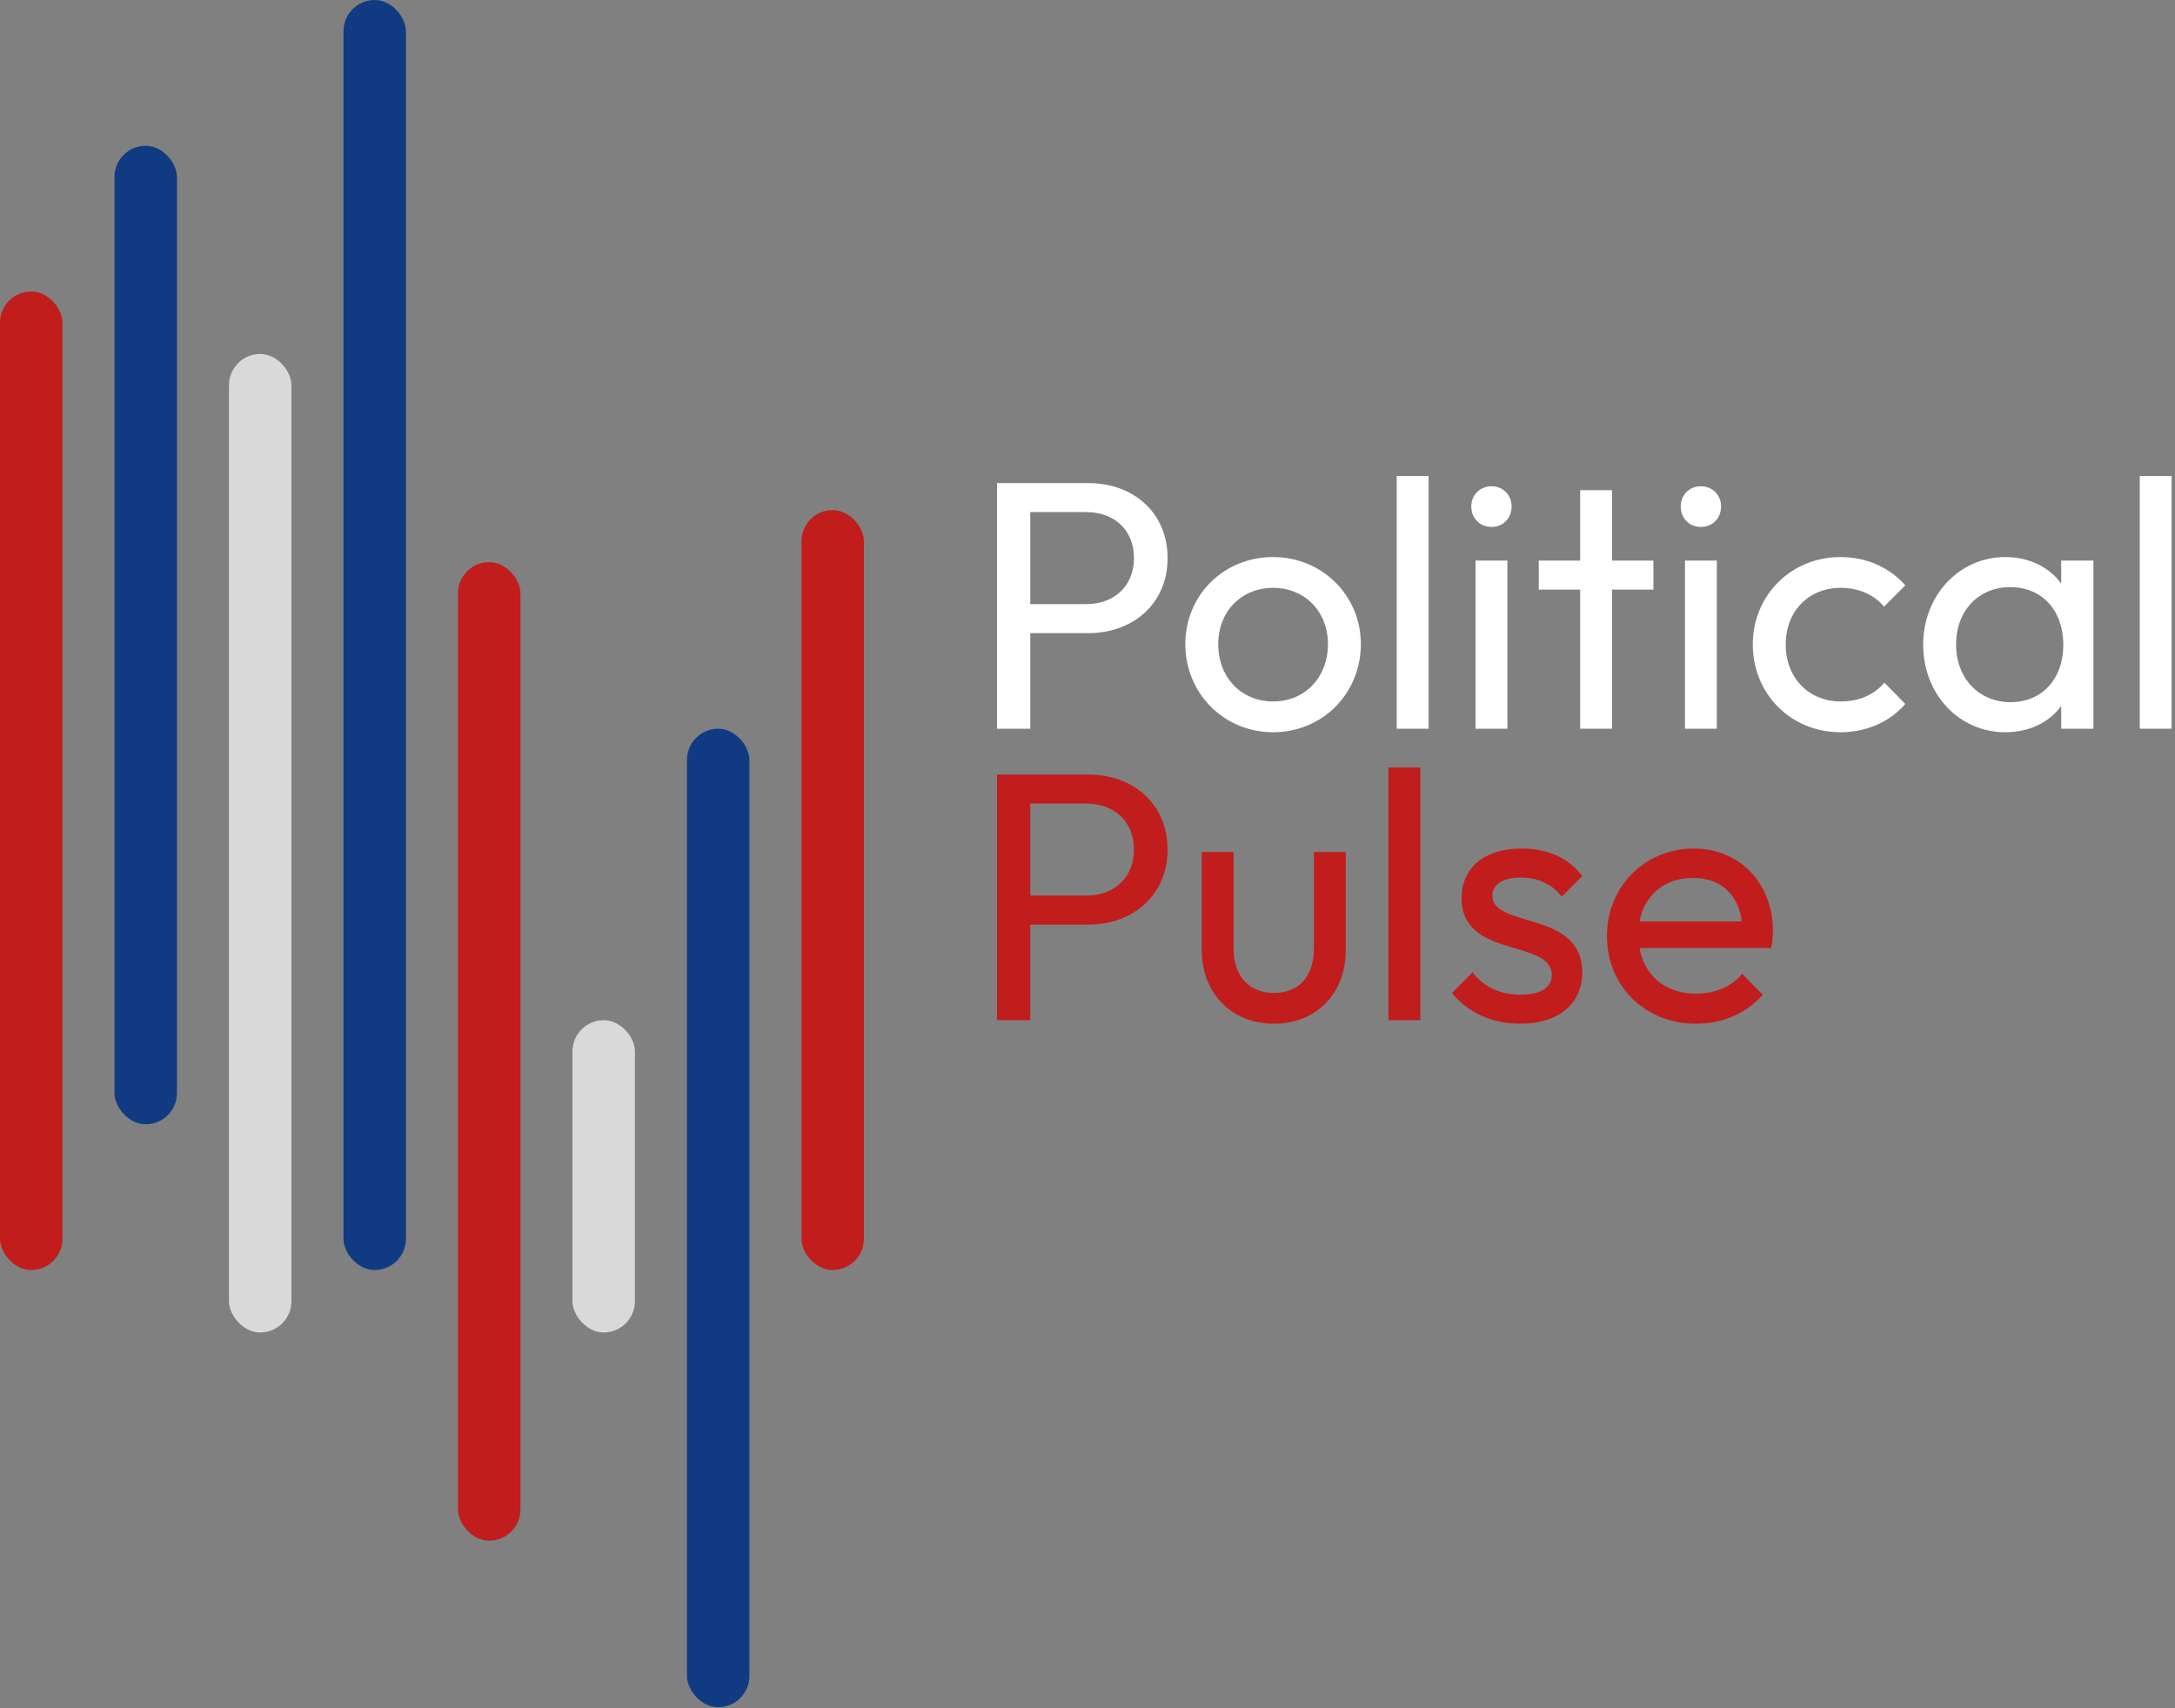
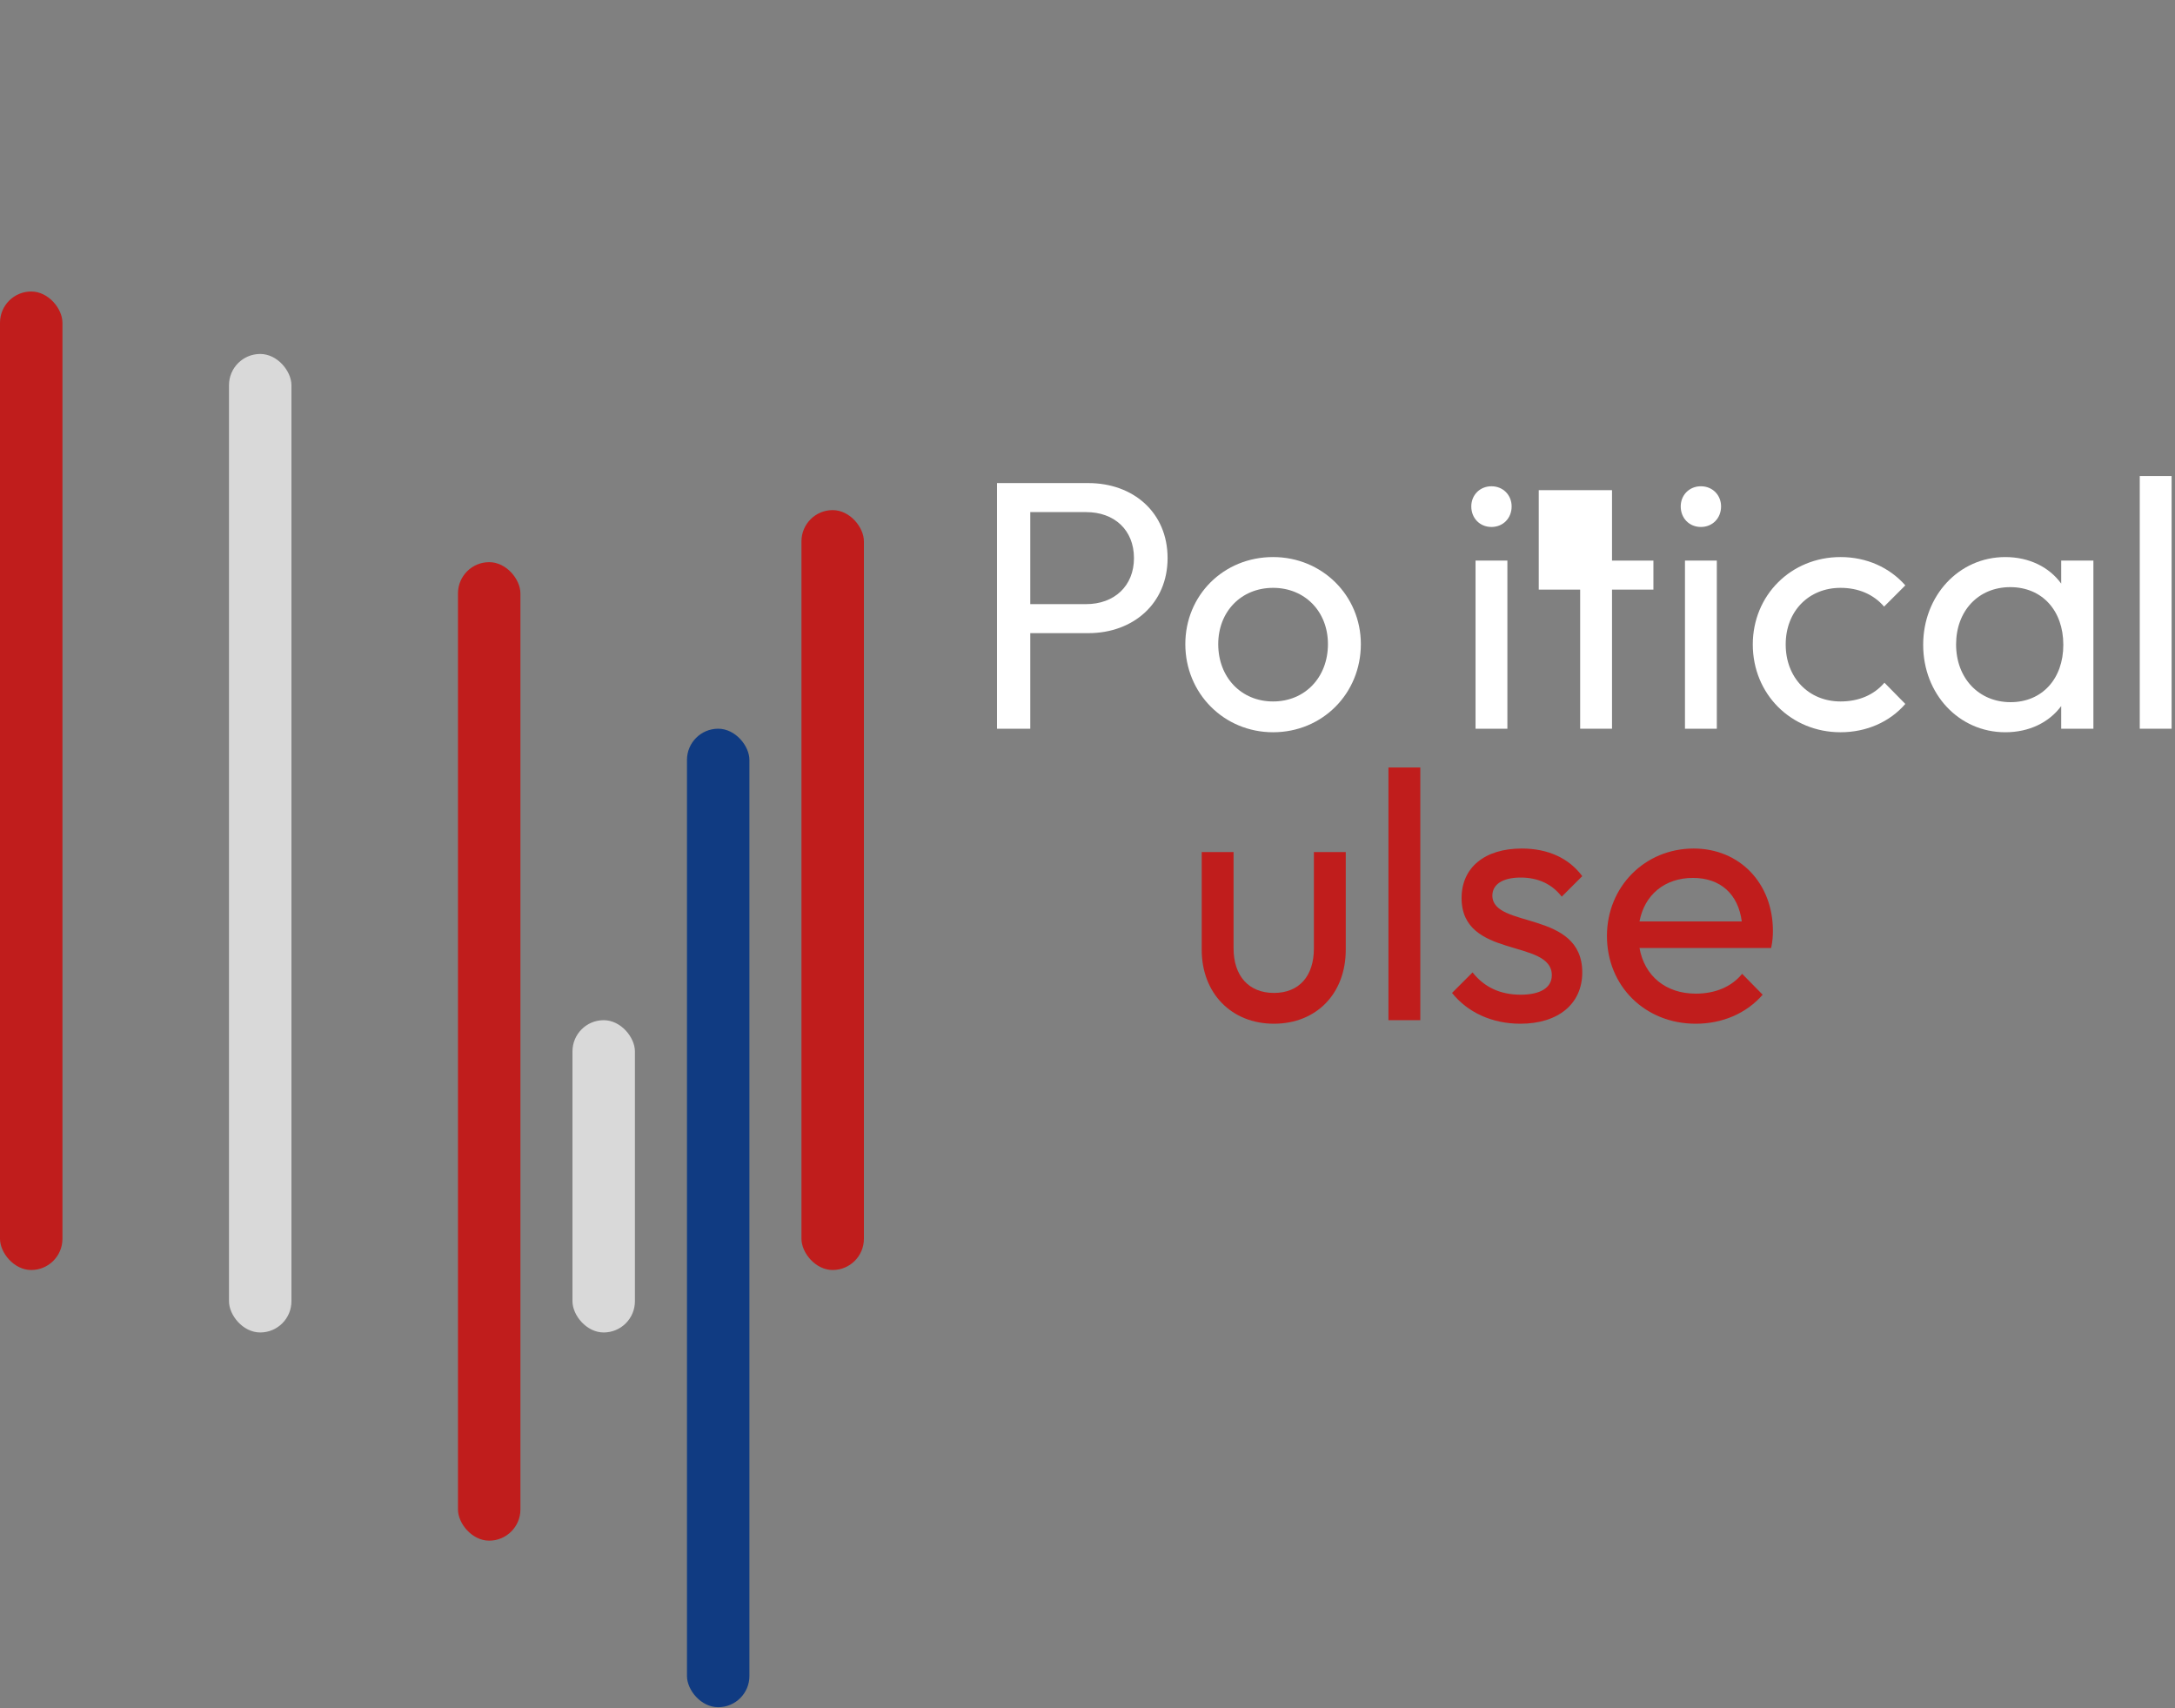
<svg xmlns="http://www.w3.org/2000/svg" width="410" height="322" viewBox="0 0 410 322" fill="none">
  <rect x="0" y="0" width="410" height="322" fill="#808080" stroke="none" />
  <rect y="54.944" width="11.772" height="184.434" rx="5.886" fill="#C01D1C" />
  <rect x="151.079" y="96.147" width="11.772" height="143.231" rx="5.886" fill="#C01D1C" />
  <rect x="129.497" y="137.351" width="11.772" height="184.434" rx="5.886" fill="#103B82" />
-   <rect x="21.582" y="27.475" width="11.772" height="184.434" rx="5.886" fill="#103B82" />
  <rect x="86.331" y="105.958" width="11.772" height="184.434" rx="5.886" fill="#C01D1C" />
  <rect x="43.166" y="66.716" width="11.772" height="184.434" rx="5.886" fill="#D9D9D9" />
  <rect x="107.914" y="192.289" width="11.772" height="58.862" rx="5.886" fill="#D9D9D9" />
-   <rect x="64.748" y="0.006" width="11.772" height="239.372" rx="5.886" fill="#103B82" />
  <path d="M187.943 137.351V91.054H205.154C213.626 91.054 220.097 96.591 220.097 105.197C220.097 113.736 213.626 119.339 205.154 119.339H194.214V137.351H187.943ZM204.754 96.524H194.214V113.869H204.754C210.024 113.869 213.76 110.467 213.76 105.197C213.76 99.86 210.024 96.524 204.754 96.524Z" fill="white" />
  <path d="M239.984 138.018C230.711 138.018 223.44 130.68 223.44 121.407C223.44 112.201 230.644 104.997 239.984 104.997C249.19 104.997 256.528 112.201 256.528 121.407C256.528 130.747 249.256 138.018 239.984 138.018ZM239.984 132.214C245.988 132.214 250.324 127.678 250.324 121.407C250.324 115.203 245.921 110.8 239.984 110.8C233.98 110.8 229.644 115.27 229.644 121.407C229.644 127.678 233.98 132.214 239.984 132.214Z" fill="white" />
-   <path d="M263.293 137.351V89.72H269.297V137.351H263.293Z" fill="white" />
  <path d="M281.15 99.326C278.948 99.326 277.347 97.659 277.347 95.457C277.347 93.322 278.948 91.655 281.15 91.655C283.351 91.655 284.952 93.322 284.952 95.457C284.952 97.659 283.351 99.326 281.15 99.326ZM278.148 137.351V105.664H284.152V137.351H278.148Z" fill="white" />
-   <path d="M297.87 137.351V111.134H290.064V105.664H297.87V92.388H303.873V105.664H311.679V111.134H303.873V137.351H297.87Z" fill="white" />
+   <path d="M297.87 137.351V111.134H290.064V105.664V92.388H303.873V105.664H311.679V111.134H303.873V137.351H297.87Z" fill="white" />
  <path d="M320.629 99.326C318.427 99.326 316.826 97.659 316.826 95.457C316.826 93.322 318.427 91.655 320.629 91.655C322.83 91.655 324.431 93.322 324.431 95.457C324.431 97.659 322.83 99.326 320.629 99.326ZM317.627 137.351V105.664H323.631V137.351H317.627Z" fill="white" />
  <path d="M346.955 138.018C337.615 138.018 330.411 130.814 330.411 121.474C330.411 112.201 337.615 104.997 346.955 104.997C351.825 104.997 356.161 106.931 359.163 110.333L355.16 114.336C353.159 112.001 350.29 110.8 346.955 110.8C340.951 110.8 336.615 115.203 336.615 121.474C336.615 127.745 340.951 132.214 346.955 132.214C350.357 132.214 353.226 131.014 355.227 128.679L359.163 132.681C356.227 136.084 351.825 138.018 346.955 138.018Z" fill="white" />
  <path d="M378.006 138.018C369.267 138.018 362.53 130.814 362.53 121.541C362.53 112.268 369.267 104.997 378.006 104.997C382.476 104.997 386.278 106.865 388.547 110V105.664H394.617V137.351H388.547V133.082C386.278 136.15 382.543 138.018 378.006 138.018ZM379.007 132.348C384.944 132.348 388.947 127.945 388.947 121.541C388.947 115.07 384.944 110.667 378.94 110.667C372.936 110.667 368.734 115.137 368.734 121.474C368.734 127.812 373.003 132.348 379.007 132.348Z" fill="white" />
  <path d="M403.358 137.351V89.72H409.362V137.351H403.358Z" fill="white" />
-   <path d="M187.943 192.289V145.992H205.154C213.626 145.992 220.097 151.529 220.097 160.135C220.097 168.674 213.626 174.277 205.154 174.277H194.214V192.289H187.943ZM204.754 151.462H194.214V168.807H204.754C210.024 168.807 213.76 165.405 213.76 160.135C213.76 154.798 210.024 151.462 204.754 151.462Z" fill="#C01D1C" />
  <path d="M240.14 192.956C232.135 192.956 226.531 187.219 226.531 179.014V160.602H232.535V178.747C232.535 183.95 235.404 187.152 240.14 187.152C244.876 187.152 247.678 184.017 247.678 178.747V160.602H253.682V179.014C253.682 187.286 248.145 192.956 240.14 192.956Z" fill="#C01D1C" />
  <path d="M261.729 192.289V144.658H267.733V192.289H261.729Z" fill="#C01D1C" />
  <path d="M286.591 192.956C281.254 192.956 276.651 190.822 273.716 187.152L277.585 183.283C279.853 186.152 282.922 187.486 286.657 187.486C290.393 187.486 292.528 186.152 292.528 183.817C292.528 176.879 275.517 180.815 275.517 169.274C275.517 163.537 279.853 159.935 286.858 159.935C291.794 159.935 295.73 161.736 298.265 165.138L294.396 169.007C292.595 166.672 289.993 165.405 286.657 165.405C283.189 165.405 281.321 166.739 281.321 168.807C281.321 175.078 298.265 171.476 298.265 183.283C298.265 189.22 293.729 192.956 286.591 192.956Z" fill="#C01D1C" />
  <path d="M319.663 192.956C310.123 192.956 302.919 185.885 302.919 176.412C302.919 167.139 310.057 159.935 319.263 159.935C327.935 159.935 334.206 166.472 334.206 175.478C334.206 176.412 334.139 177.413 333.872 178.68H309.056C309.99 183.95 313.993 187.286 319.663 187.286C323.199 187.286 326.334 186.085 328.402 183.55L332.271 187.486C329.203 191.022 324.666 192.956 319.663 192.956ZM319.129 165.472C313.792 165.472 309.99 168.674 309.056 173.677H328.335C327.668 168.54 324.333 165.472 319.129 165.472Z" fill="#C01D1C" />
</svg>